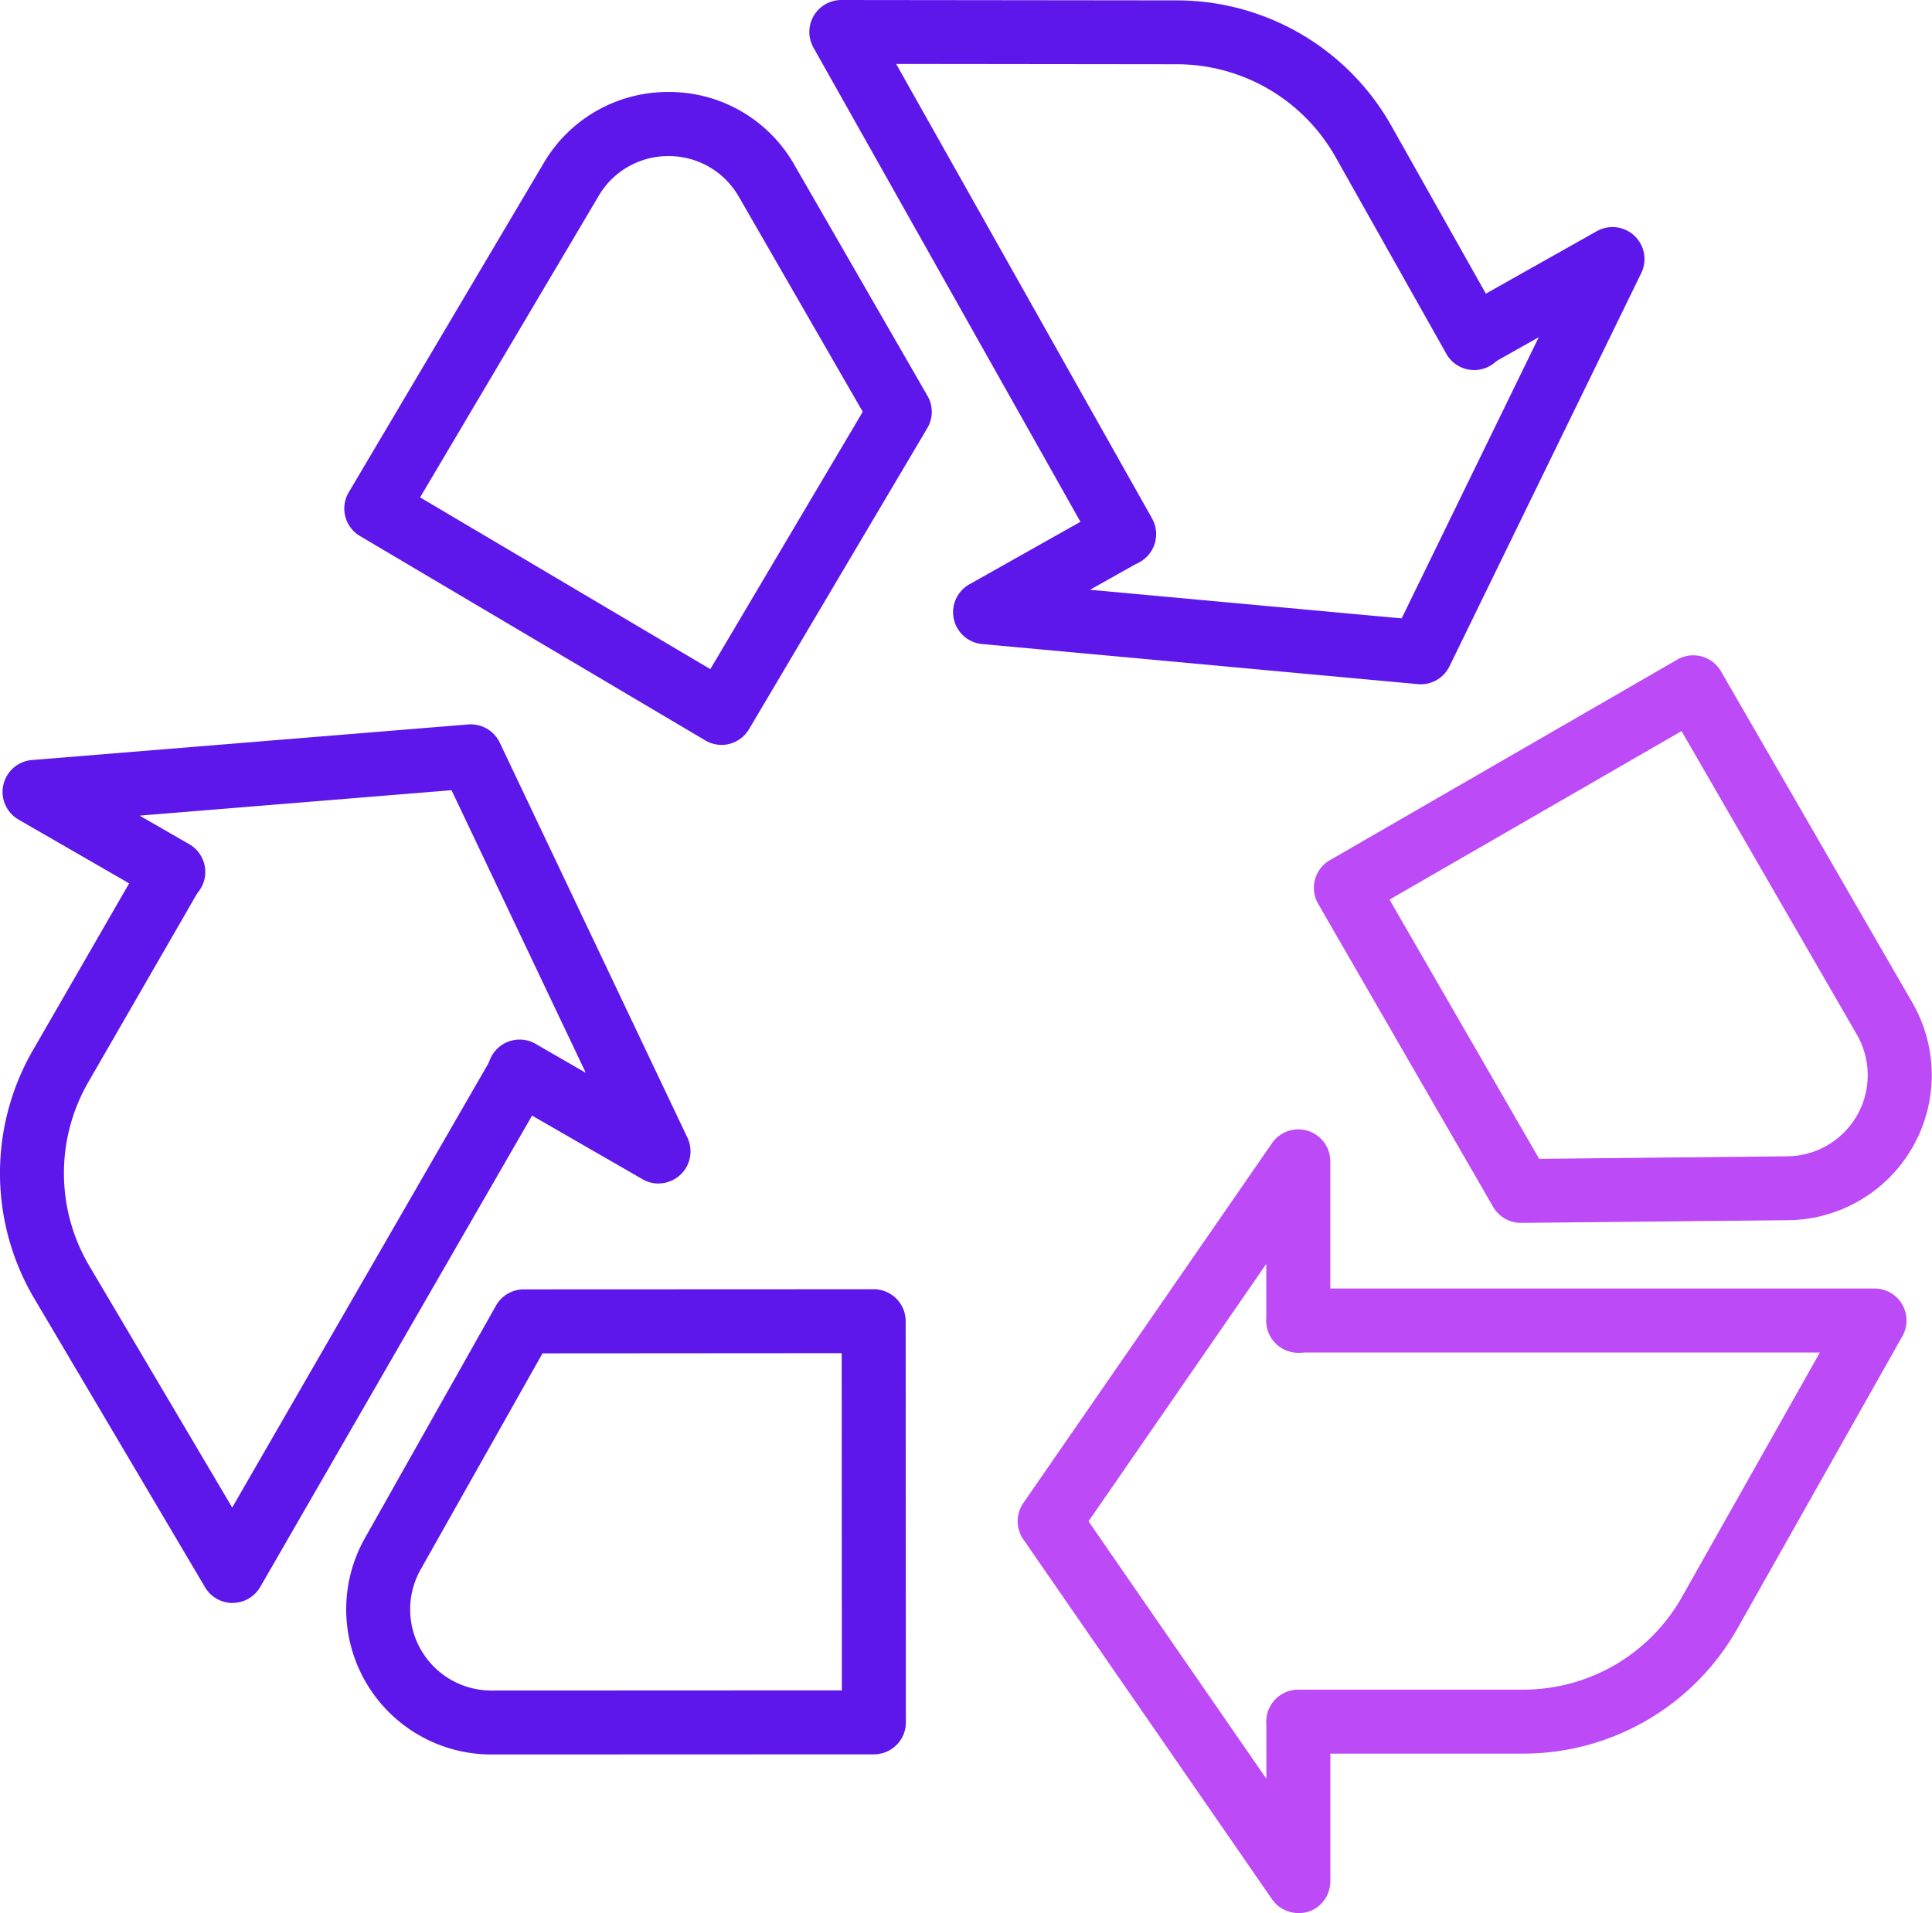
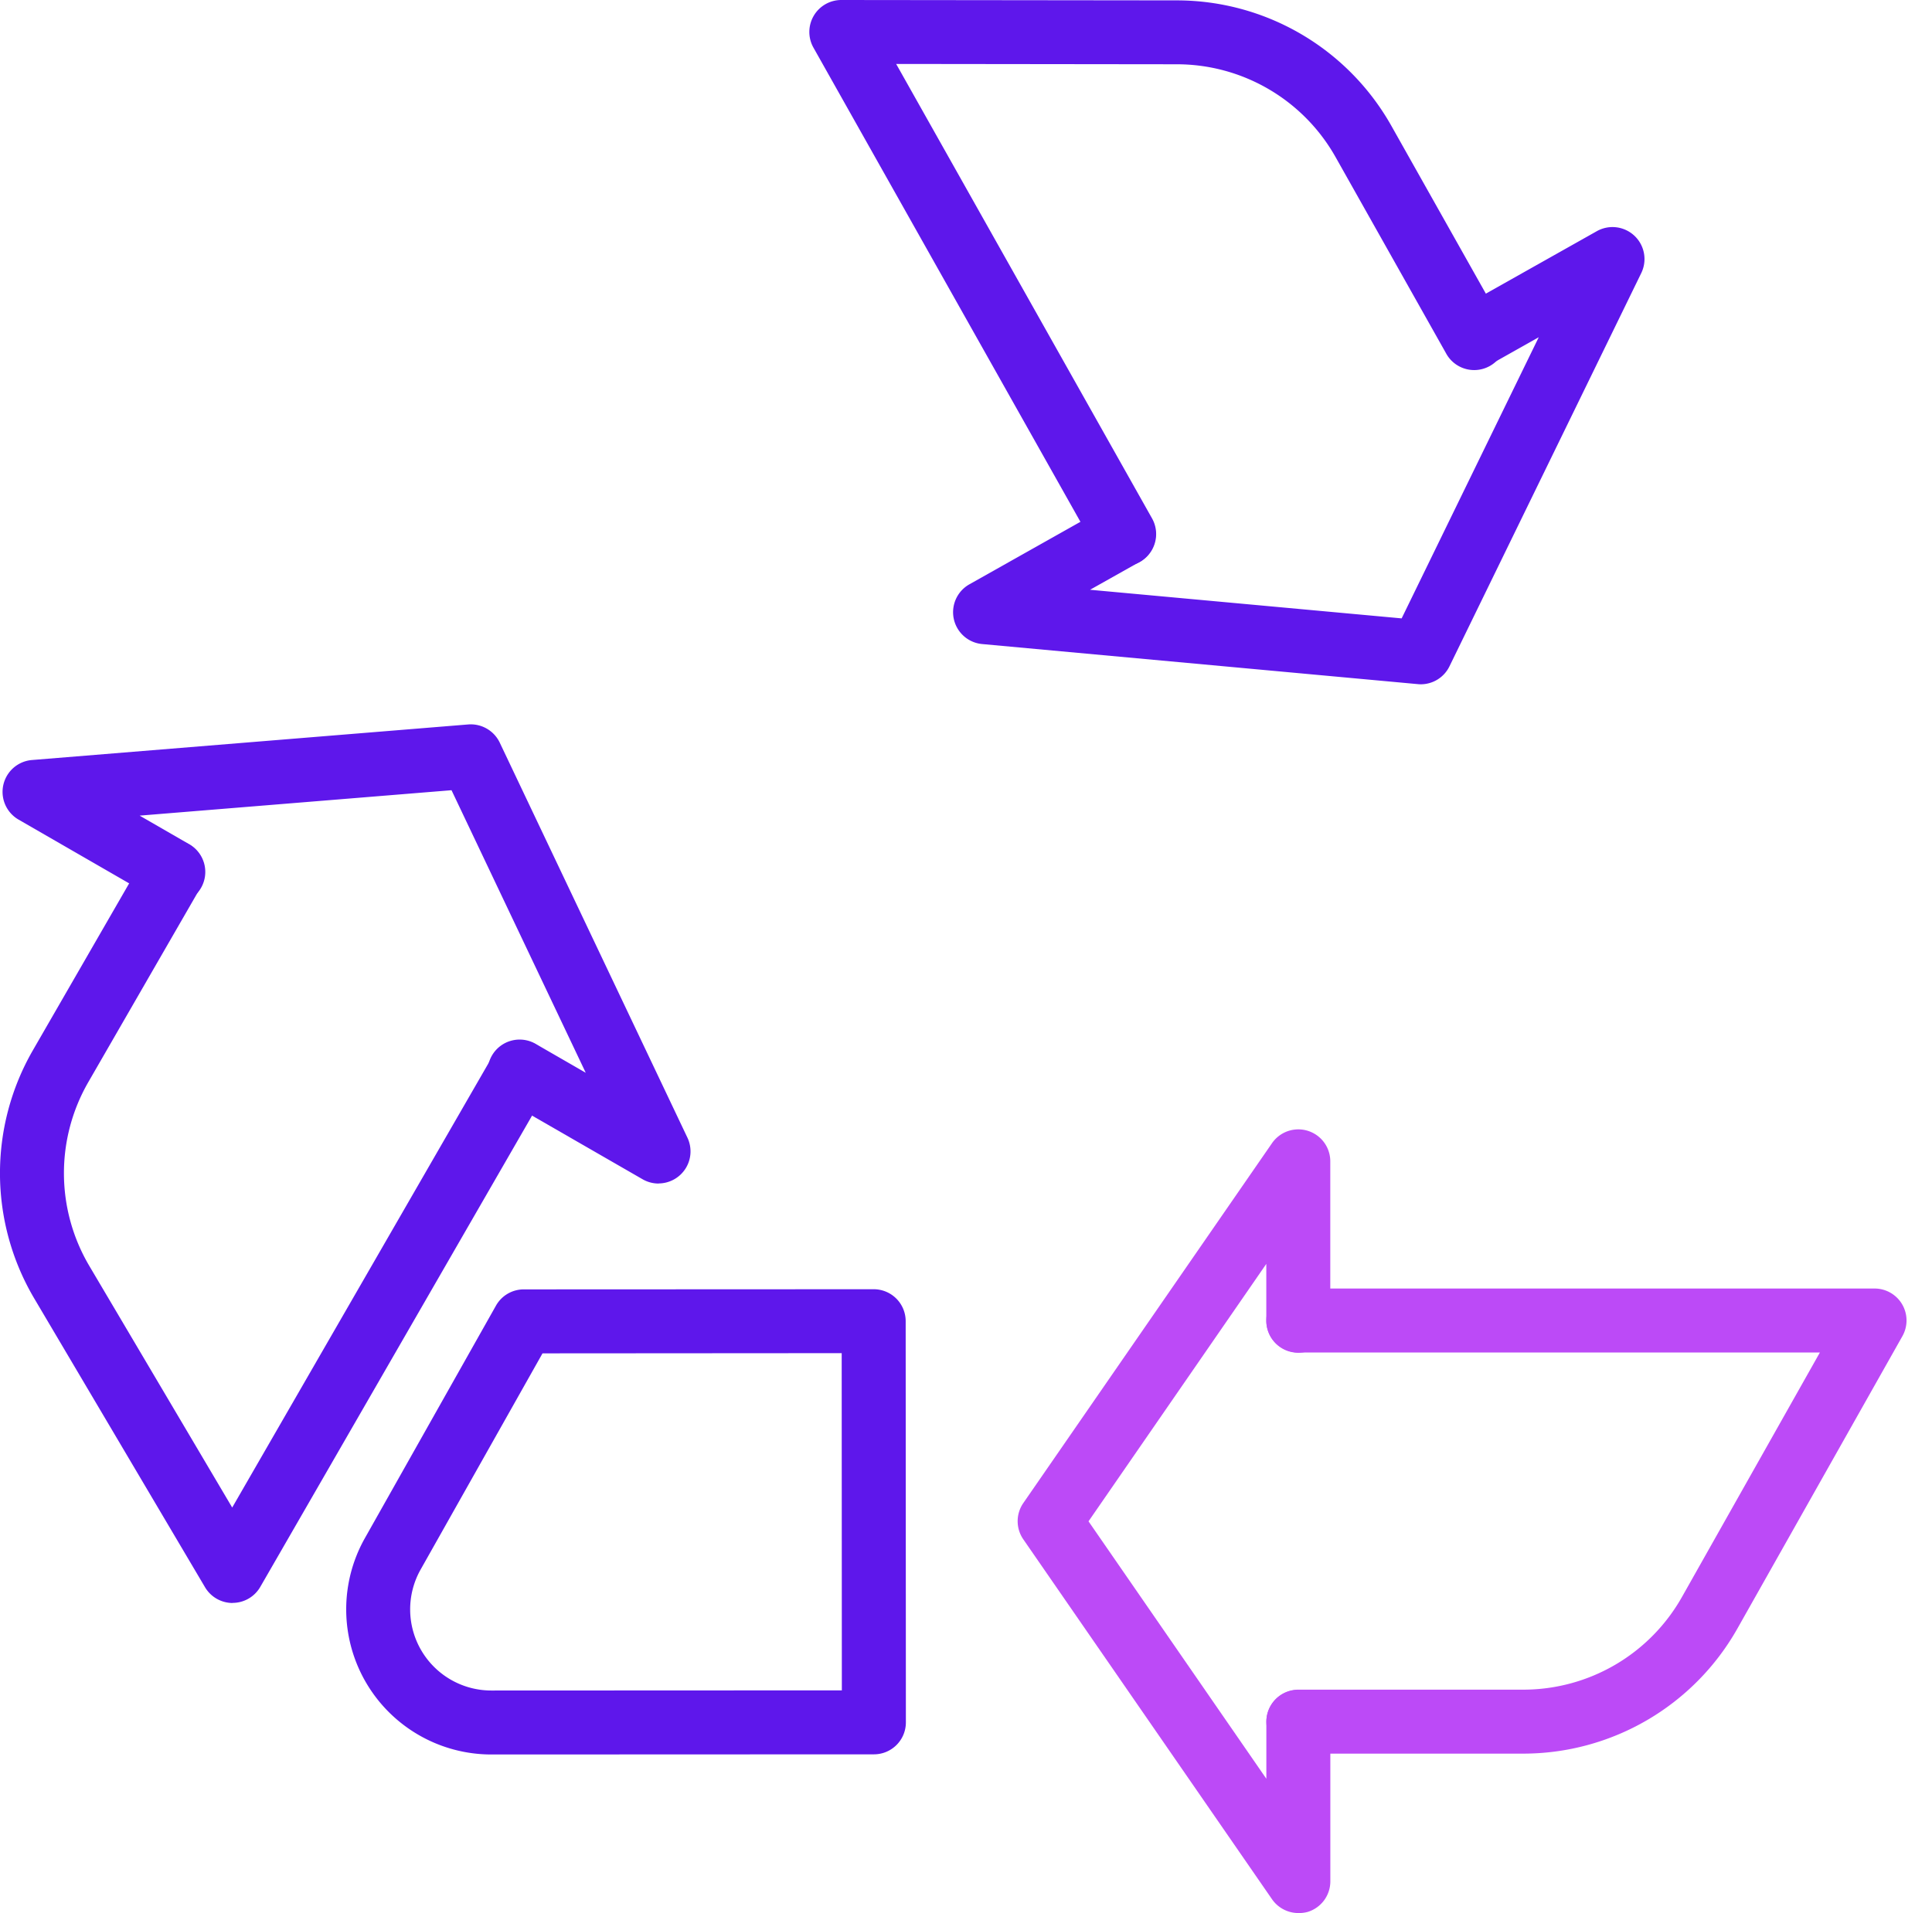
<svg xmlns="http://www.w3.org/2000/svg" height="76.02" viewBox="0 0 76.755 76.02" width="76.755">
  <path d="m270.857 326.88a1.274 1.274 0 0 1 -1.046-.549l-9.88-14.3a1.269 1.269 0 0 1 0-1.444l9.88-14.3a1.27 1.27 0 0 1 2.315.722v6.335a1.271 1.271 0 0 1 -2.542 0v-2.26l-7.063 10.23 7.065 10.23v-2.26a1.271 1.271 0 0 1 2.542 0v6.335a1.271 1.271 0 0 1 -.892 1.214 1.307 1.307 0 0 1 -.379.047z" fill="#bc4af7" transform="translate(-219.276 -250.86)" />
  <path d="m316.559 344.121h-8.936a1.271 1.271 0 0 1 0-2.542h8.936a7.238 7.238 0 0 0 6.3-3.677l5.483-9.721h-20.721a1.271 1.271 0 0 1 0-2.542h22.893a1.269 1.269 0 0 1 1.106 1.893l-6.553 11.615a9.775 9.775 0 0 1 -8.508 4.974z" fill="#bc4af7" transform="translate(-256.041 -274.436)" />
-   <path d="m323.488 229.388a1.274 1.274 0 0 1 -1.1-.635l-6.951-12.041a1.271 1.271 0 0 1 .466-1.737l13.8-7.97a1.272 1.272 0 0 1 1.737.466l7.6 13.161a5.766 5.766 0 0 1 -4.937 8.65l-10.6.106zm-5.217-12.845 5.945 10.3 9.861-.1a3.225 3.225 0 0 0 2.76-4.837l-6.964-12.06z" fill="#bc4af7" transform="translate(-263.068 -180.794)" />
  <g fill="#5e17eb">
    <path d="m95.391 238.03a1.27 1.27 0 0 1 -.635-.169l-5.488-3.161a1.271 1.271 0 1 1 1.271-2.2l1.957 1.129-5.333-11.229-12.39 1.01 1.957 1.129a1.27 1.27 0 1 1 -1.269 2.2l-5.49-3.166a1.271 1.271 0 0 1 .529-2.373l17.327-1.413a1.276 1.276 0 0 1 1.252.722l7.457 15.7a1.273 1.273 0 0 1 -1.148 1.817z" transform="translate(-69.225 -190.999)" />
    <path d="m78.057 271.725a1.275 1.275 0 0 1 -1.095-.625l-6.788-11.481a9.78 9.78 0 0 1 -.053-9.855l4.465-7.743a1.27 1.27 0 0 1 2.2 1.269l-4.465 7.743a7.242 7.242 0 0 0 .04 7.292l5.68 9.607 10.35-17.948a1.27 1.27 0 0 1 2.2 1.269l-11.435 19.833a1.27 1.27 0 0 1 -1.095.635s-.002.004-.004.004z" transform="translate(-68.816 -208.026)" />
    <path d="m139.492 344.258a5.767 5.767 0 0 1 -5.022-8.6l5.206-9.236a1.267 1.267 0 0 1 1.106-.646l13.9-.006a1.27 1.27 0 0 1 1.271 1.271l.008 15.94a1.269 1.269 0 0 1 -1.269 1.271zm2.033-15.94-4.842 8.59a3.224 3.224 0 0 0 2.808 4.808l13.926-.006-.006-13.4z" transform="translate(-119.972 -274.539)" />
    <path d="m266.17 144.647a1.076 1.076 0 0 1 -.116-.006l-17.312-1.593a1.271 1.271 0 0 1 -.508-2.372l5.521-3.109a1.271 1.271 0 0 1 1.245 2.216l-1.97 1.108 12.379 1.137 5.447-11.172-1.968 1.108a1.271 1.271 0 0 1 -1.245-2.215l5.519-3.107a1.271 1.271 0 0 1 1.766 1.665l-7.618 15.624a1.269 1.269 0 0 1 -1.14.716z" transform="translate(-209.724 -117.455)" />
    <path d="m233.129 106.373a1.267 1.267 0 0 1 -1.108-.648l-11.231-19.952a1.27 1.27 0 0 1 1.11-1.893l13.339.015a9.787 9.787 0 0 1 8.506 4.977l4.384 7.788a1.271 1.271 0 1 1 -2.215 1.245l-4.384-7.788a7.24 7.24 0 0 0 -6.292-3.683l-11.162-.013 10.164 18.056a1.274 1.274 0 0 1 -1.11 1.9z" transform="translate(-188.473 -83.88)" />
-     <path d="m148.392 127.1a1.26 1.26 0 0 1 -.648-.178l-13.716-8.12a1.269 1.269 0 0 1 -.447-1.741l7.741-13.076a5.713 5.713 0 0 1 4.96-2.83h.036a5.713 5.713 0 0 1 4.962 2.889l5.293 9.188a1.267 1.267 0 0 1 -.008 1.281l-7.082 11.962a1.275 1.275 0 0 1 -.777.585 1.225 1.225 0 0 1 -.314.04zm-11.977-9.836 11.53 6.826 6.055-10.227-4.922-8.544a3.2 3.2 0 0 0 -2.775-1.616h-.019a3.194 3.194 0 0 0 -2.775 1.582z" transform="translate(-119.725 -97.5)" />
  </g>
</svg>